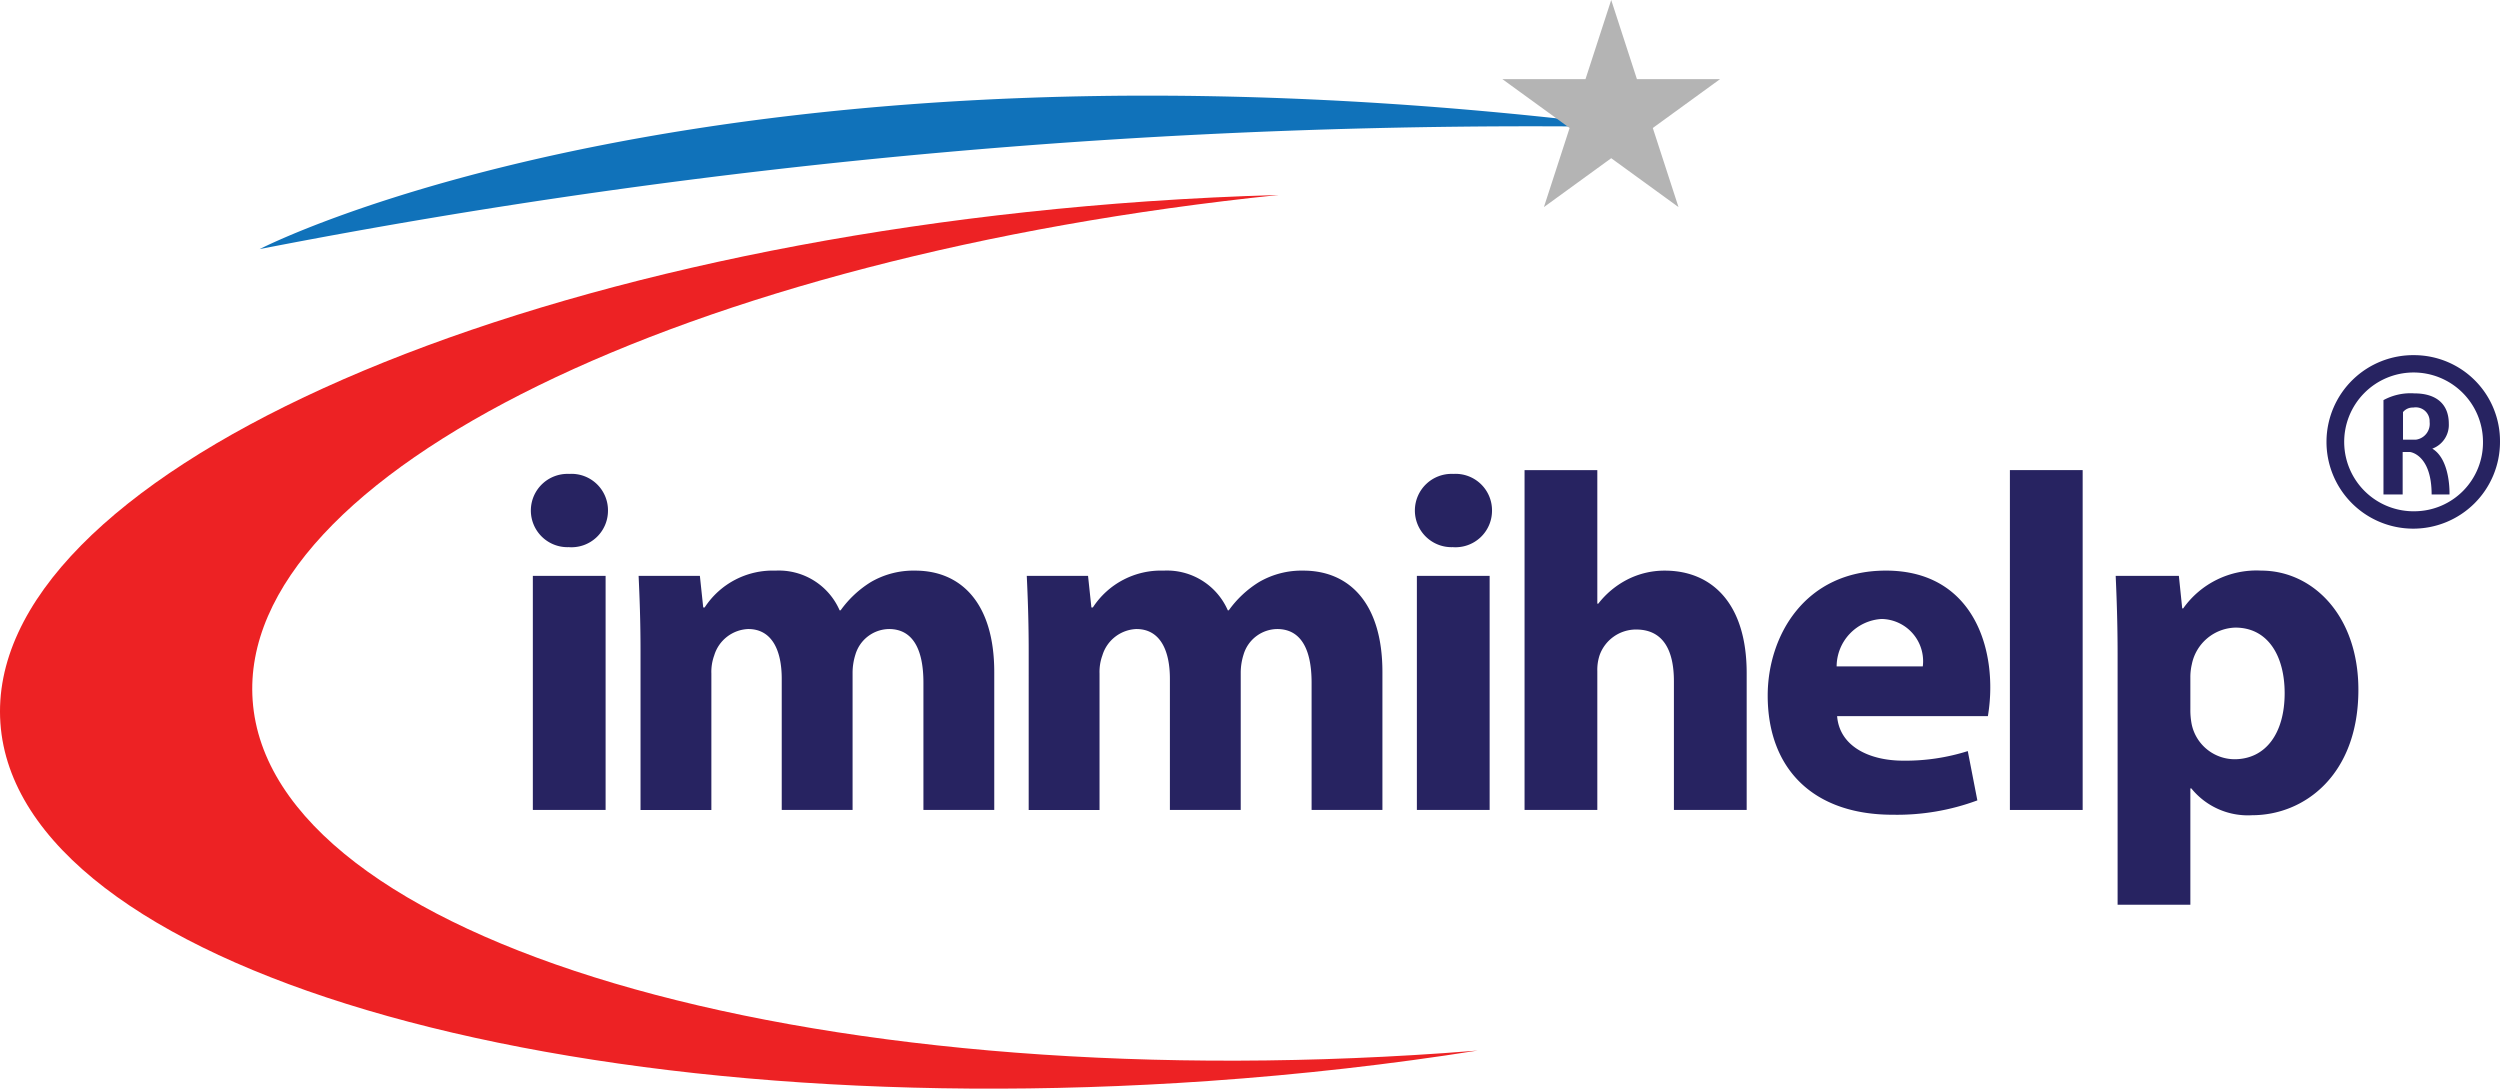
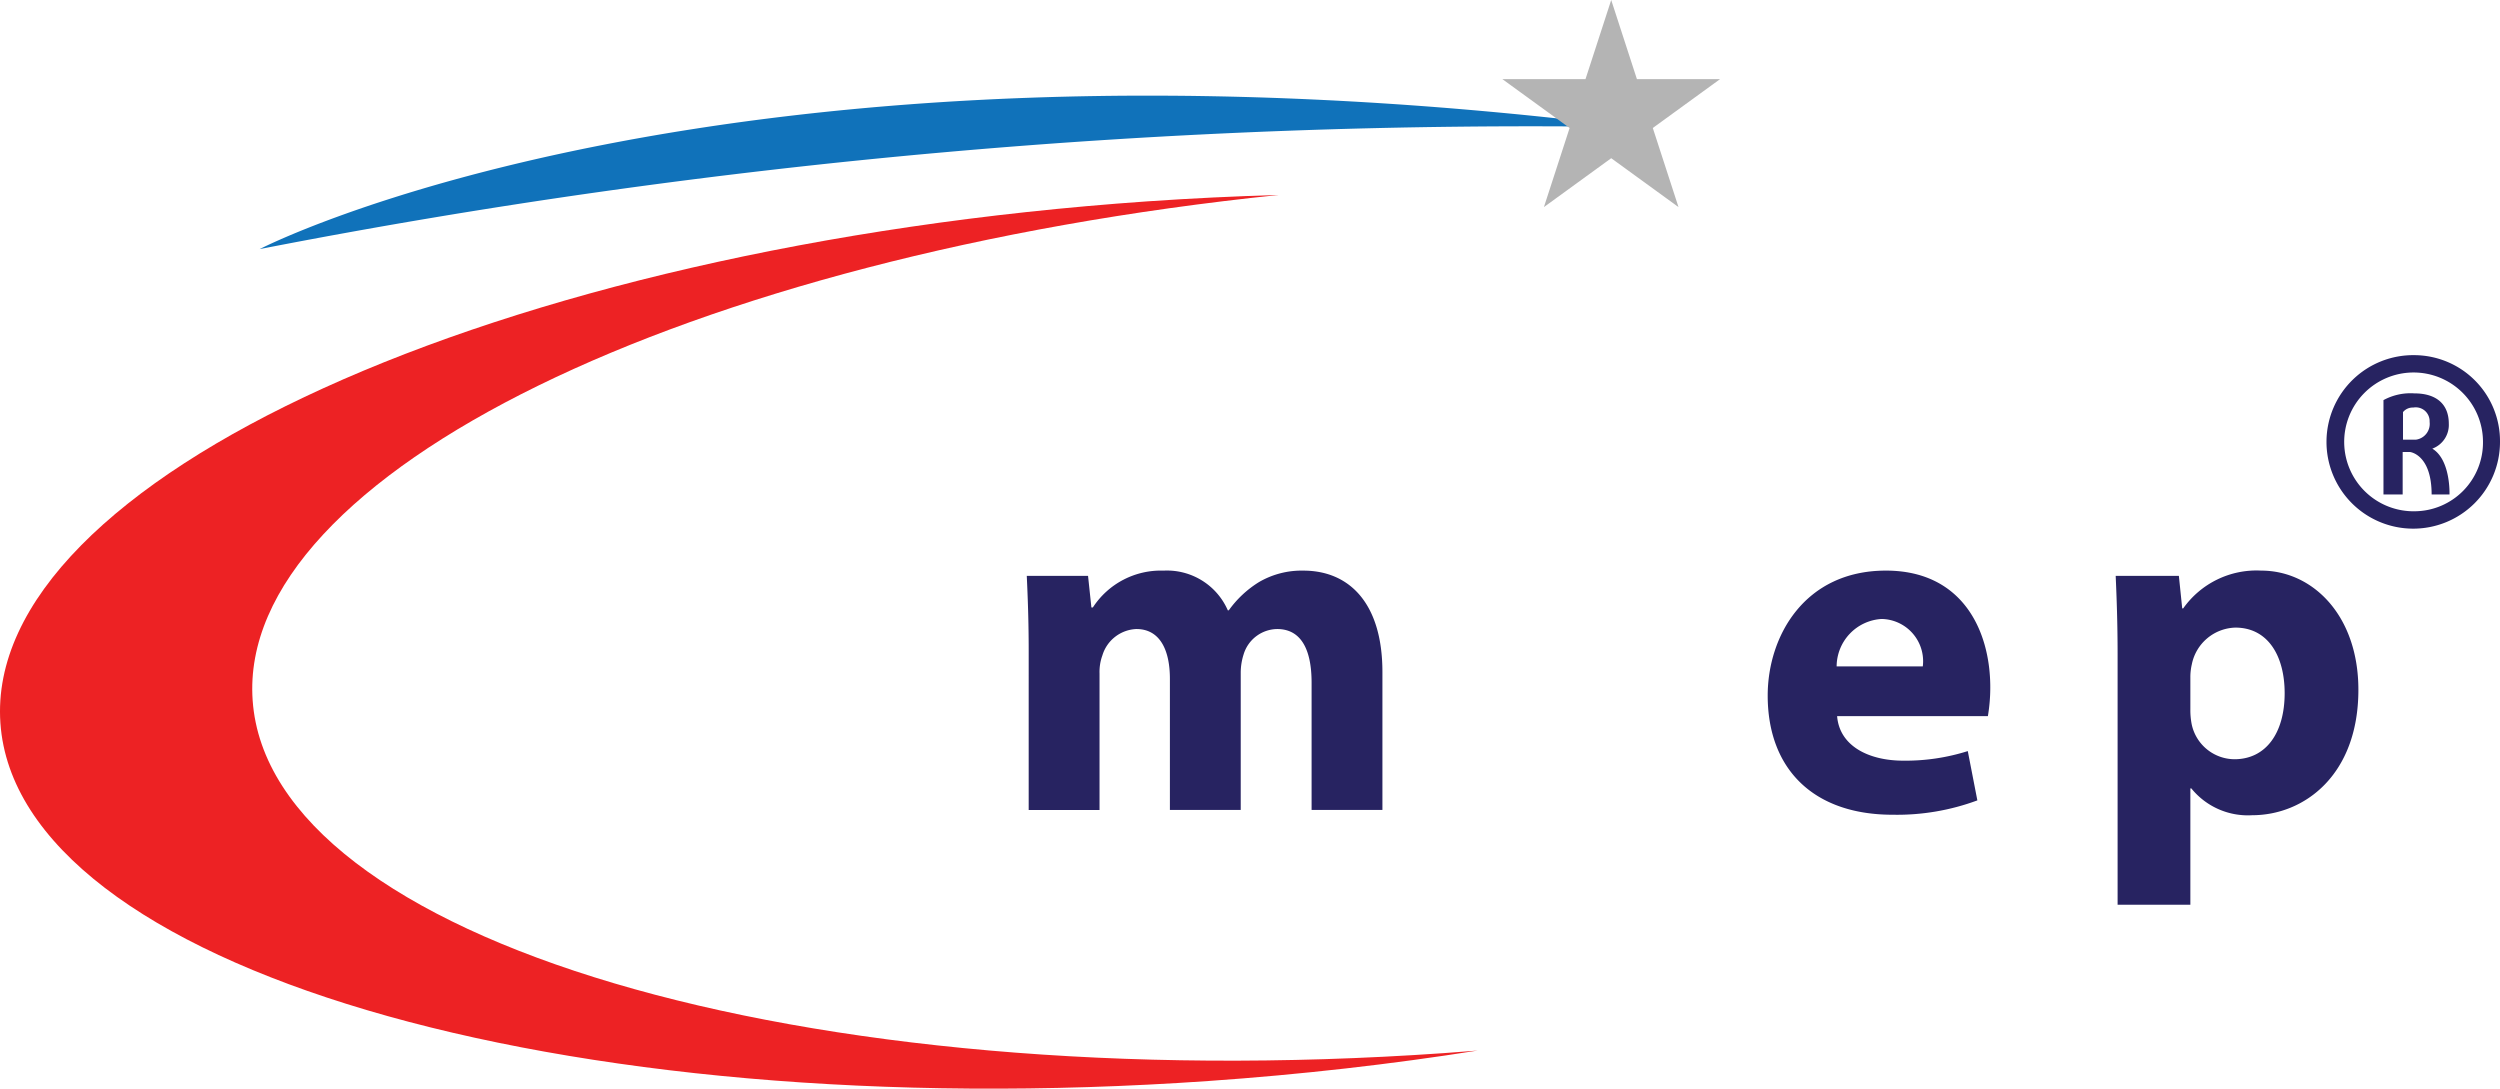
<svg xmlns="http://www.w3.org/2000/svg" viewBox="0 0 124 54" width="124" height="54">
  <title>immihelp_logo</title>
  <path d="M71.6,52.236C39.804,54.448,13.357,46.612,12.531,34.734,11.75,23.511,34.124,12.695,63.417,9.671q-3.215.09-6.517.317C24.648,12.232-.818,23.818.02,35.866.859,47.914,27.683,55.863,59.935,53.618c4.61-.321,9.08-.833,13.356-1.51q-.843.068-1.691.128" fill="#ed2224" />
  <path d="M12.88,12.355a329.495,329.495,0,0,1,68.032-6.053C35.523.608,12.88,12.355,12.88,12.355" fill="#1072ba" />
  <polygon points="79.916 0 81.191 3.924 85.316 3.924 81.979 6.348 83.254 10.272 79.916 7.847 76.578 10.272 77.853 6.348 74.516 3.924 78.641 3.924 79.916 0" fill="#b4b4b4" />
-   <path d="M30.156,25.335a1.812,1.812,0,0,1-1.947,1.804,1.818,1.818,0,1,1,.024-3.633A1.81,1.81,0,0,1,30.156,25.335ZM26.429,40.174V28.564H30.038V40.174Z" fill="#272361" />
-   <path d="M31.77,32.268c0-1.448-.047-2.683-.095-3.704h3.039l.166,1.567h.071a4.026,4.026,0,0,1,3.514-1.828,3.29,3.29,0,0,1,3.181,1.971h.048a5.2,5.2,0,0,1,1.496-1.401,4.19,4.19,0,0,1,2.208-.57c2.232,0,3.917,1.567,3.917,5.033v6.838H45.802V33.859c0-1.686-.546-2.659-1.709-2.659a1.766,1.766,0,0,0-1.662,1.258,3.019,3.019,0,0,0-.143.926v6.79H38.774V33.669c0-1.472-.522-2.469-1.662-2.469a1.837,1.837,0,0,0-1.686,1.306,2.393,2.393,0,0,0-.142.902v6.767H31.77Z" fill="#272361" />
  <path d="M51.023,32.268c0-1.448-.047-2.683-.095-3.704h3.039l.166,1.567H54.205a4.026,4.026,0,0,1,3.514-1.828,3.29,3.29,0,0,1,3.181,1.971h.047a5.201,5.201,0,0,1,1.496-1.401,4.19,4.19,0,0,1,2.208-.57c2.232,0,3.917,1.567,3.917,5.033v6.838H65.055V33.859c0-1.686-.546-2.659-1.71-2.659a1.766,1.766,0,0,0-1.662,1.258,3.015,3.015,0,0,0-.143.926v6.79H58.027V33.669c0-1.472-.522-2.469-1.662-2.469a1.837,1.837,0,0,0-1.686,1.306,2.394,2.394,0,0,0-.142.902v6.767h-3.514Z" fill="#272361" />
-   <path d="M74.004,25.335a1.812,1.812,0,0,1-1.947,1.804,1.818,1.818,0,1,1,.024-3.633A1.81,1.81,0,0,1,74.004,25.335ZM70.277,40.174V28.564h3.609V40.174Z" fill="#272361" />
-   <path d="M75.618,23.317H79.227V29.941h.048a4.336,4.336,0,0,1,1.424-1.187,4.054,4.054,0,0,1,1.876-.451c2.303,0,4.06,1.591,4.06,5.081v6.79h-3.609V33.788c0-1.52-.522-2.564-1.875-2.564a1.92,1.92,0,0,0-1.805,1.258,2.298,2.298,0,0,0-.119.807v6.885H75.618Z" fill="#272361" />
  <path d="M91.121,35.521c.119,1.496,1.591,2.208,3.276,2.208a10.225,10.225,0,0,0,3.205-.475l.475,2.445a11.46,11.46,0,0,1-4.202.712c-3.941,0-6.197-2.279-6.197-5.912,0-2.944,1.828-6.197,5.864-6.197,3.751,0,5.176,2.92,5.176,5.793a8.582,8.582,0,0,1-.119,1.425Zm4.25-2.469A2.096,2.096,0,0,0,93.329,30.701a2.369,2.369,0,0,0-2.232,2.351Z" fill="#272361" />
-   <path d="M99.691,23.317h3.609v16.857H99.691Z" fill="#272361" />
  <path d="M105.033,32.458c0-1.52-.047-2.825-.095-3.894h3.134l.166,1.614h.048a4.455,4.455,0,0,1,3.87-1.876c2.541,0,4.82,2.208,4.82,5.912,0,4.226-2.683,6.221-5.271,6.221a3.606,3.606,0,0,1-3.015-1.33h-.048v5.77h-3.609Zm3.609,2.73a3.597,3.597,0,0,0,.071.76,2.184,2.184,0,0,0,2.113,1.71c1.567,0,2.493-1.306,2.493-3.276,0-1.852-.831-3.253-2.445-3.253a2.267,2.267,0,0,0-2.161,1.828,2.796,2.796,0,0,0-.071.641Z" fill="#272361" />
  <path d="M119.778,17.616A4.303,4.303,0,1,0,124,21.917,4.263,4.263,0,0,0,119.778,17.616Zm-0,7.743a3.442,3.442,0,1,1,3.378-3.442A3.41,3.41,0,0,1,119.777,25.359Z" fill="#272361" />
  <path d="M120.642,22.253a1.255,1.255,0,0,0,.819-1.237c0-.986-.635-1.504-1.704-1.504a2.802,2.802,0,0,0-1.537.334v4.679h.952V22.42h.368s1.069.117,1.069,2.106h.886S121.561,22.804,120.642,22.253Zm-.802-.447h-.651V20.44a.62.62,0,0,1,.51-.225.688.688,0,0,1,.81.712A.791.791,0,0,1,119.84,21.806Z" fill="#272361" fill-rule="evenodd" />
</svg>